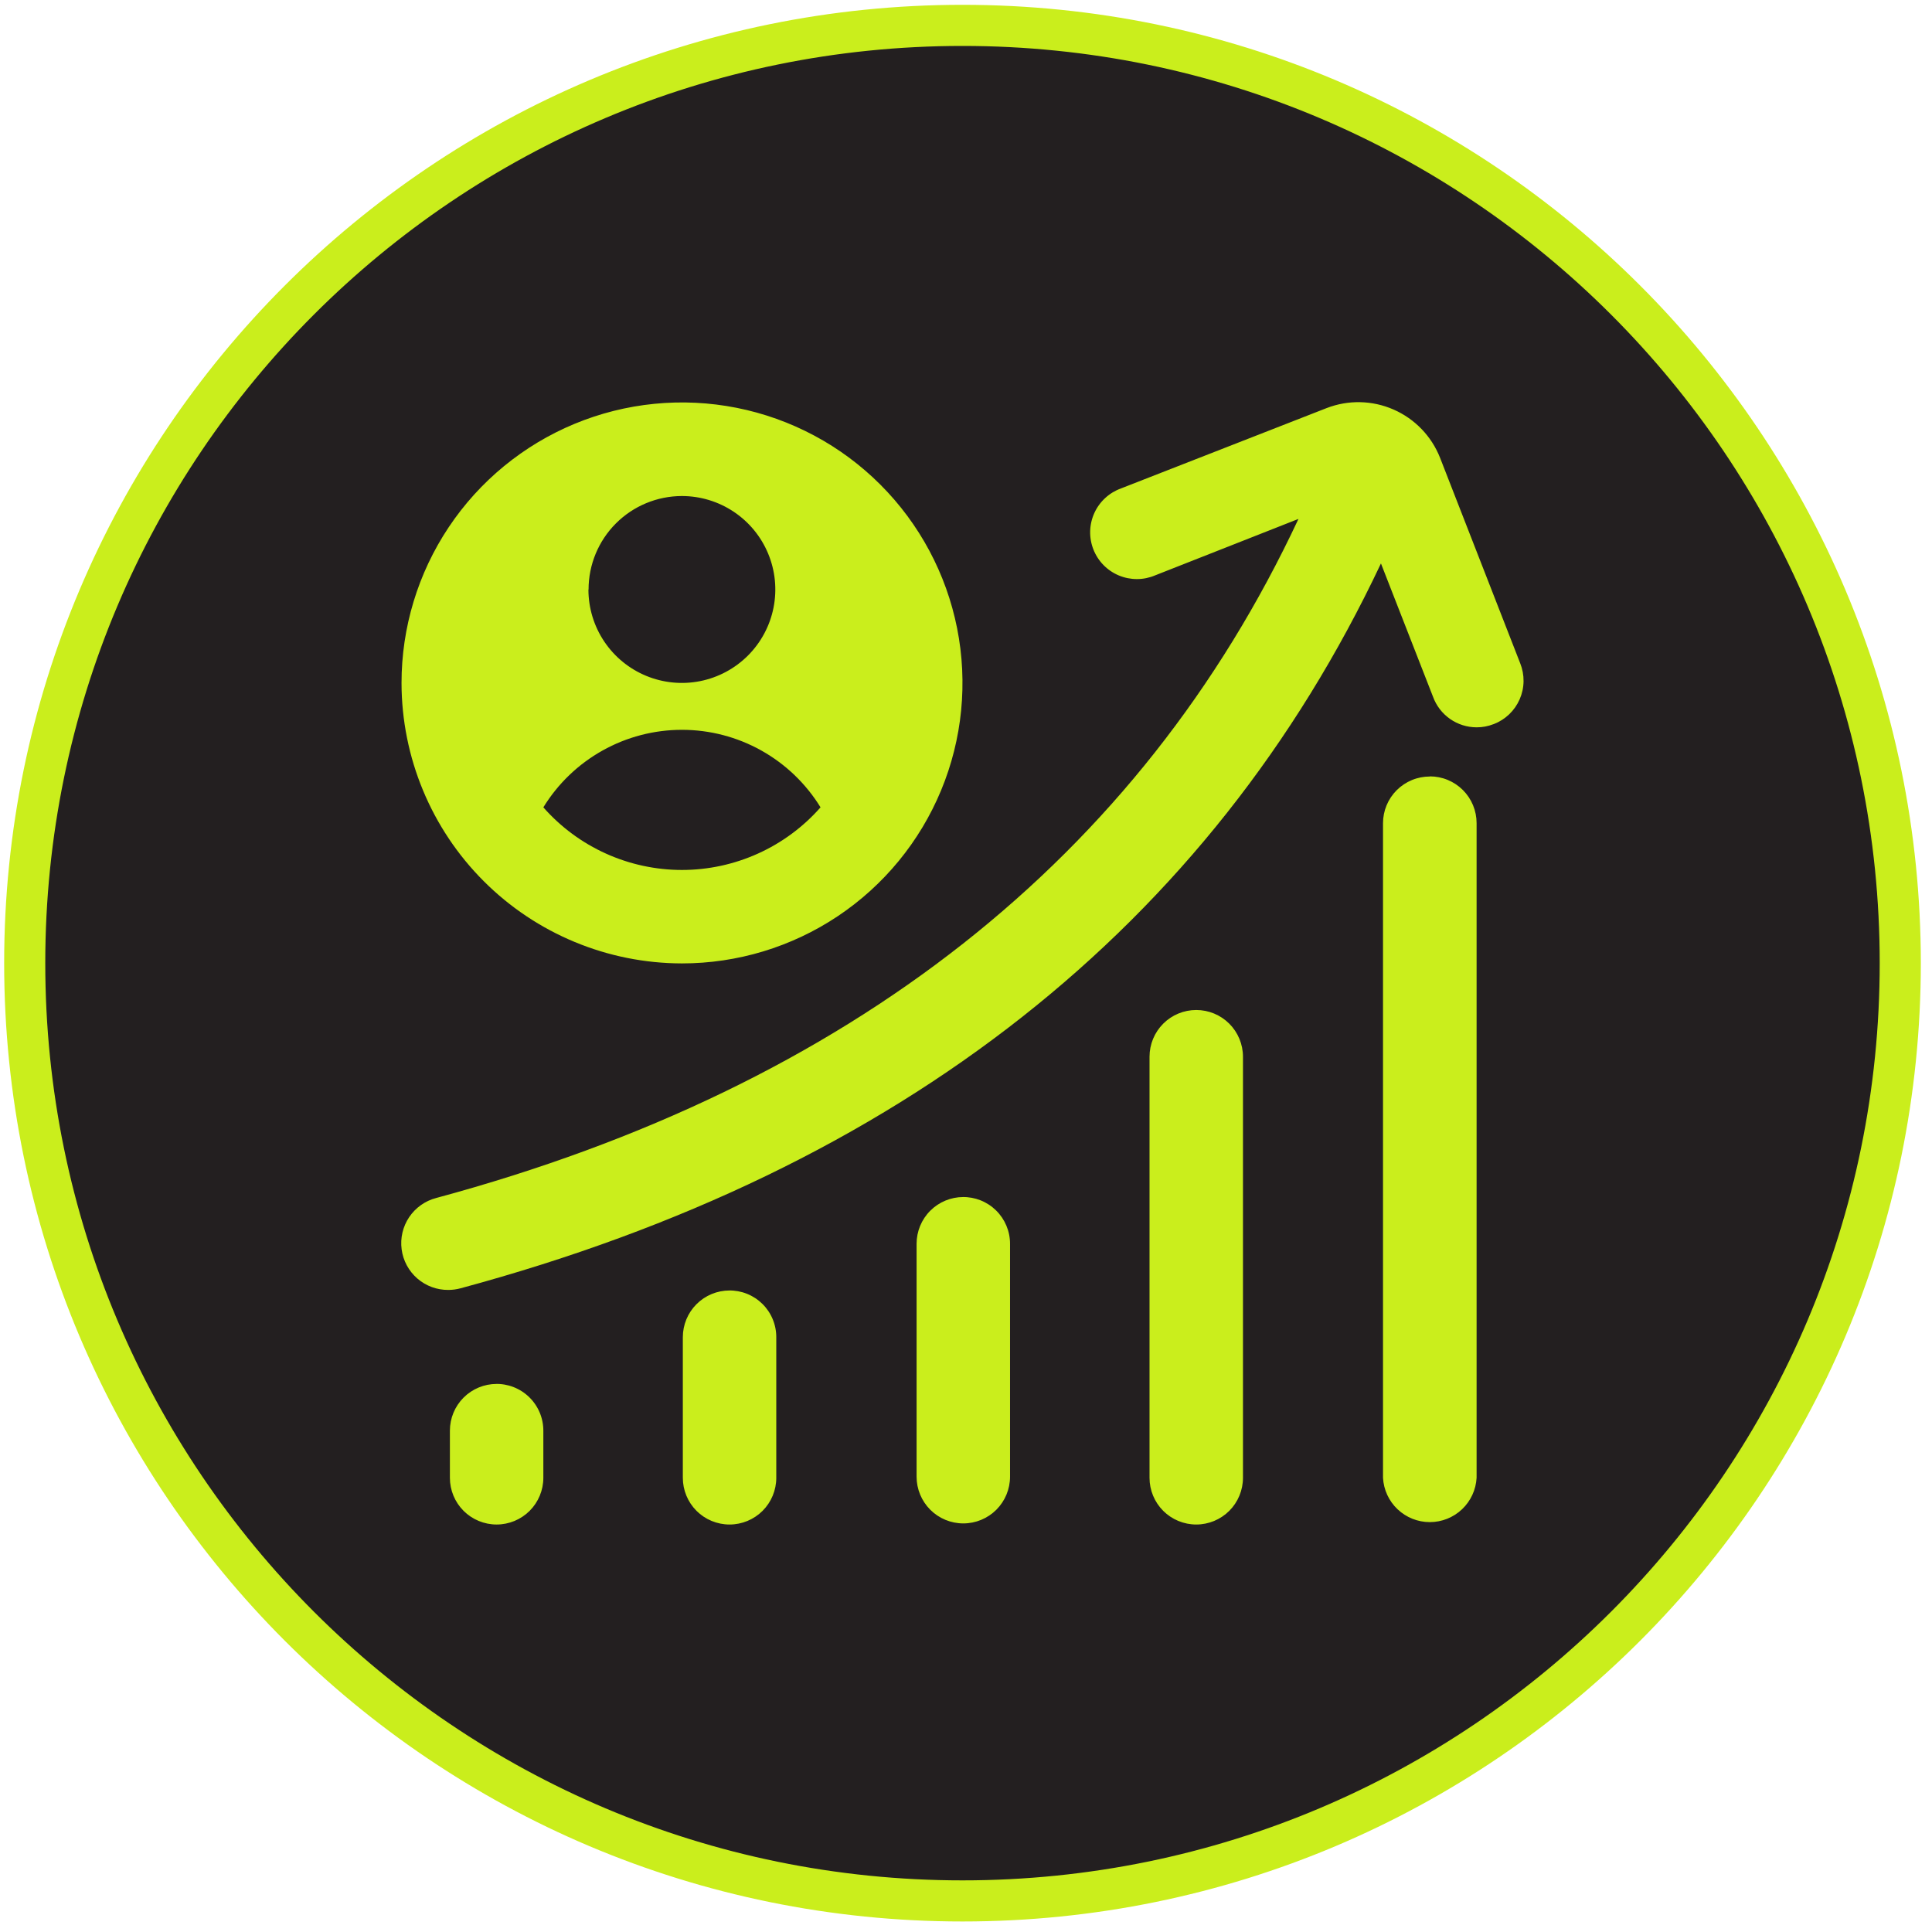
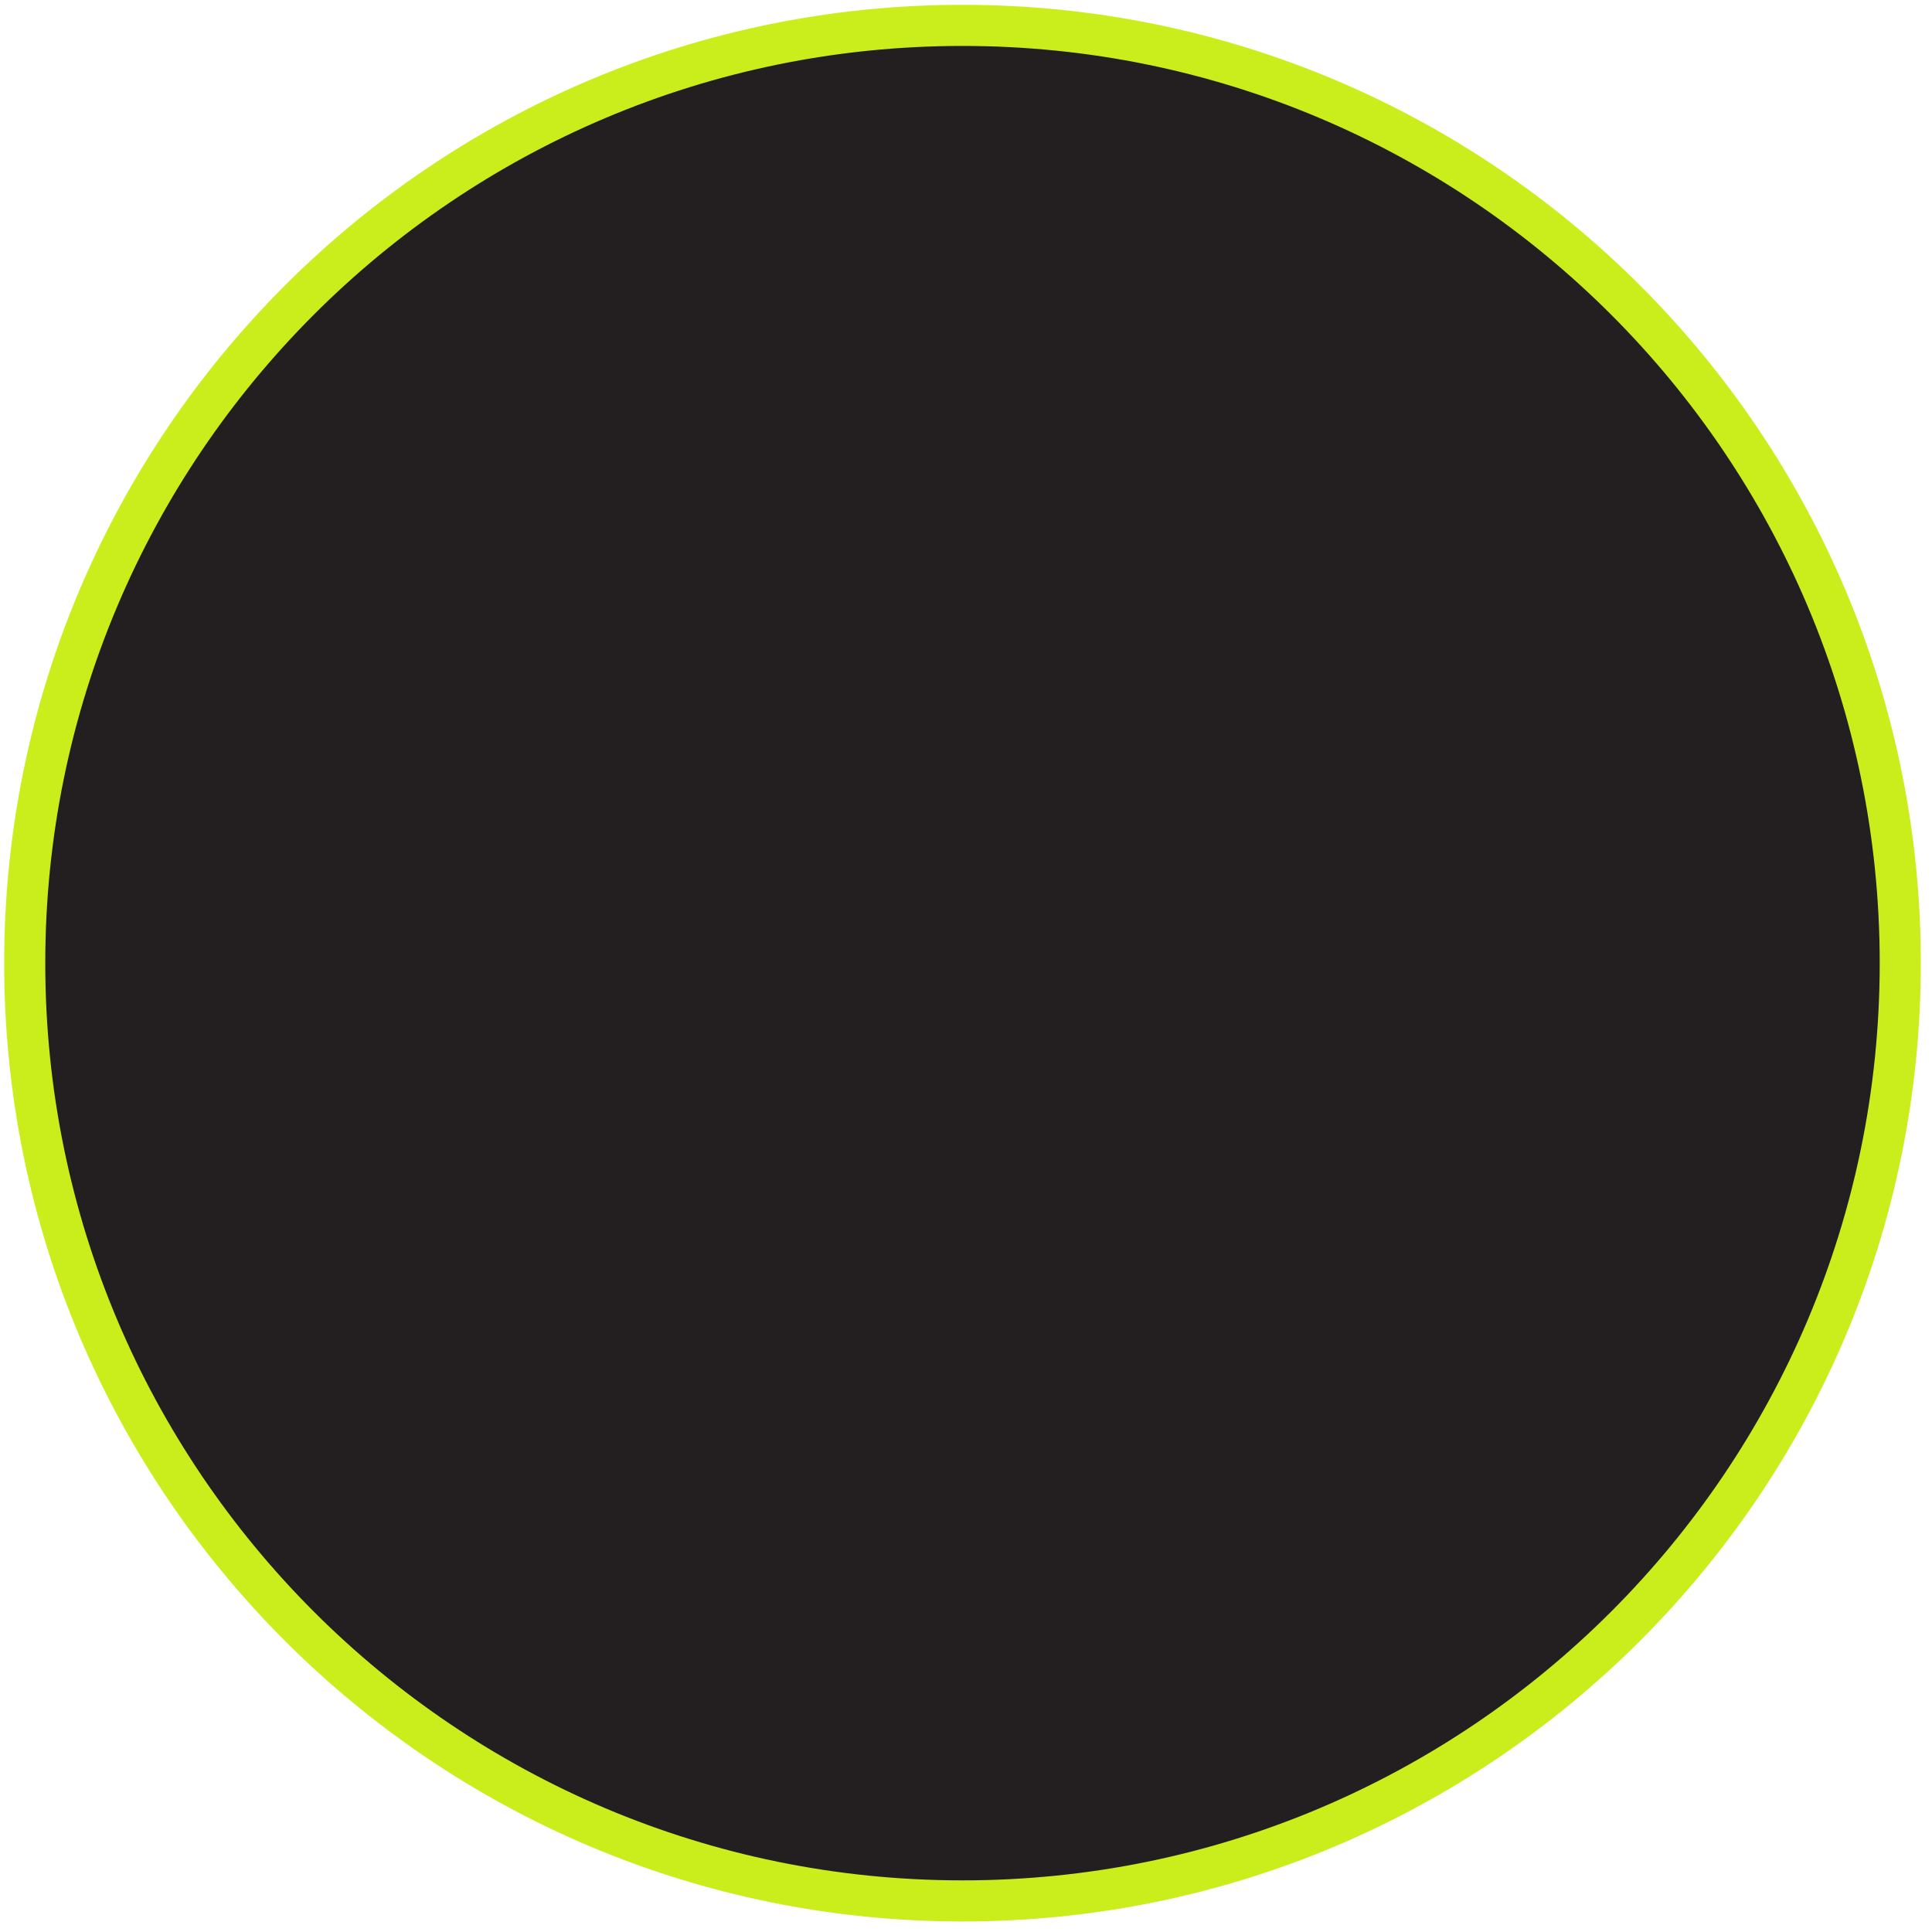
<svg xmlns="http://www.w3.org/2000/svg" width="141" height="141" viewBox="0 0 141 141" fill="none">
  <path d="M138.684 70.292C138.684 108.09 108.042 138.732 70.244 138.732C32.445 138.732 1.804 108.09 1.804 70.292C1.804 32.493 32.445 1.852 70.244 1.852C108.042 1.852 138.684 32.493 138.684 70.292Z" fill="#231F20" stroke="#CAEE1C" stroke-width="3" />
-   <path d="M108.994 52.851C108.602 53.005 108.185 53.084 107.764 53.081C107.069 53.08 106.391 52.866 105.823 52.467C105.254 52.068 104.821 51.504 104.584 50.851L100.784 41.121C88.304 67.561 65.784 85.341 33.614 94.021C33.324 94.1 33.024 94.14 32.724 94.141C31.892 94.149 31.085 93.852 30.457 93.307C29.828 92.761 29.421 92.005 29.312 91.18C29.202 90.355 29.398 89.518 29.863 88.828C30.327 88.138 31.028 87.641 31.834 87.431C62.054 79.271 83.184 62.601 94.764 37.871L84.304 41.991C83.884 42.169 83.432 42.262 82.976 42.262C82.52 42.263 82.068 42.172 81.648 41.995C81.228 41.818 80.847 41.559 80.528 41.232C80.21 40.905 79.961 40.518 79.795 40.093C79.629 39.668 79.55 39.214 79.562 38.758C79.575 38.302 79.679 37.853 79.868 37.438C80.057 37.023 80.328 36.65 80.664 36.342C81 36.033 81.394 35.795 81.824 35.641L96.824 29.781C98.401 29.172 100.155 29.21 101.704 29.889C103.253 30.567 104.471 31.829 105.094 33.401L110.944 48.401C111.113 48.82 111.197 49.269 111.191 49.721C111.185 50.173 111.089 50.619 110.908 51.034C110.727 51.448 110.466 51.822 110.139 52.134C109.812 52.446 109.426 52.69 109.004 52.851H108.994ZM104.354 56.671C103.905 56.67 103.461 56.757 103.046 56.928C102.631 57.099 102.254 57.35 101.936 57.666C101.618 57.983 101.366 58.36 101.194 58.774C101.022 59.188 100.934 59.633 100.934 60.081L100.934 107.851C100.981 108.725 101.361 109.547 101.997 110.149C102.632 110.751 103.474 111.086 104.349 111.086C105.224 111.086 106.065 110.751 106.701 110.149C107.336 109.547 107.716 108.725 107.764 107.851L107.764 60.071C107.764 59.623 107.675 59.18 107.504 58.766C107.333 58.353 107.082 57.977 106.765 57.66C106.448 57.343 106.072 57.092 105.659 56.921C105.245 56.749 104.801 56.661 104.354 56.661V56.671ZM87.304 73.711C86.399 73.711 85.532 74.07 84.892 74.71C84.253 75.35 83.894 76.217 83.894 77.121L83.894 107.851C83.894 108.756 84.253 109.623 84.892 110.263C85.532 110.902 86.399 111.261 87.304 111.261C88.208 111.261 89.075 110.902 89.715 110.263C90.354 109.623 90.714 108.756 90.714 107.851L90.714 77.121C90.714 76.217 90.354 75.35 89.715 74.71C89.075 74.07 88.208 73.711 87.304 73.711ZM70.304 87.361C69.399 87.361 68.532 87.721 67.892 88.36C67.253 88.999 66.894 89.867 66.894 90.771L66.894 107.771C66.894 108.676 67.253 109.543 67.892 110.183C68.532 110.822 69.399 111.181 70.304 111.181C71.208 111.181 72.075 110.822 72.715 110.183C73.354 109.543 73.714 108.676 73.714 107.771L73.714 90.771C73.714 90.318 73.624 89.87 73.448 89.452C73.273 89.035 73.017 88.656 72.694 88.339C72.371 88.021 71.988 87.771 71.567 87.603C71.146 87.436 70.697 87.353 70.244 87.361H70.304ZM53.244 94.181C52.339 94.181 51.472 94.54 50.832 95.18C50.193 95.82 49.834 96.687 49.834 97.591L49.834 107.851C49.834 108.756 50.193 109.623 50.832 110.263C51.472 110.902 52.339 111.261 53.244 111.261C54.148 111.261 55.015 110.902 55.655 110.263C56.294 109.623 56.654 108.756 56.654 107.851L56.654 97.591C56.655 97.138 56.566 96.689 56.391 96.271C56.217 95.852 55.96 95.473 55.637 95.156C55.313 94.838 54.93 94.588 54.509 94.421C54.087 94.253 53.637 94.172 53.184 94.181H53.244ZM36.244 101.001C35.339 101.001 34.472 101.361 33.832 102C33.193 102.64 32.834 103.507 32.834 104.411L32.834 107.851C32.834 108.756 33.193 109.623 33.832 110.263C34.472 110.902 35.339 111.261 36.244 111.261C37.148 111.261 38.015 110.902 38.655 110.263C39.294 109.623 39.654 108.756 39.654 107.851L39.654 104.441C39.658 103.982 39.569 103.526 39.393 103.101C39.216 102.677 38.956 102.292 38.627 101.971C38.298 101.649 37.908 101.398 37.479 101.231C37.051 101.065 36.593 100.986 36.134 101.001H36.244ZM29.304 49.851C29.302 45.802 30.501 41.843 32.749 38.475C34.998 35.107 38.195 32.482 41.935 30.931C45.676 29.381 49.793 28.975 53.765 29.764C57.736 30.554 61.385 32.503 64.248 35.367C67.112 38.23 69.061 41.879 69.851 45.85C70.64 49.822 70.234 53.939 68.683 57.679C67.133 61.42 64.508 64.617 61.14 66.866C57.772 69.114 53.813 70.313 49.764 70.311C44.34 70.303 39.14 68.145 35.305 64.31C31.47 60.475 29.312 55.275 29.304 49.851ZM42.944 43.031C42.946 44.38 43.347 45.697 44.098 46.818C44.849 47.938 45.914 48.81 47.161 49.325C48.407 49.84 49.778 49.973 51.1 49.709C52.423 49.445 53.637 48.794 54.59 47.84C55.542 46.886 56.191 45.671 56.453 44.348C56.716 43.025 56.58 41.655 56.063 40.409C55.547 39.163 54.673 38.099 53.552 37.35C52.43 36.601 51.112 36.201 49.764 36.201C47.957 36.204 46.224 36.924 44.948 38.202C43.671 39.481 42.954 41.214 42.954 43.021L42.944 43.031ZM39.654 58.921C40.919 60.357 42.475 61.508 44.219 62.295C45.963 63.083 47.855 63.491 49.769 63.491C51.682 63.491 53.574 63.083 55.318 62.295C57.062 61.508 58.619 60.357 59.884 58.921C58.822 57.192 57.334 55.764 55.564 54.774C53.793 53.783 51.798 53.263 49.769 53.263C47.74 53.263 45.744 53.783 43.974 54.774C42.203 55.764 40.715 57.192 39.654 58.921Z" fill="#CAEE1C" />
</svg>